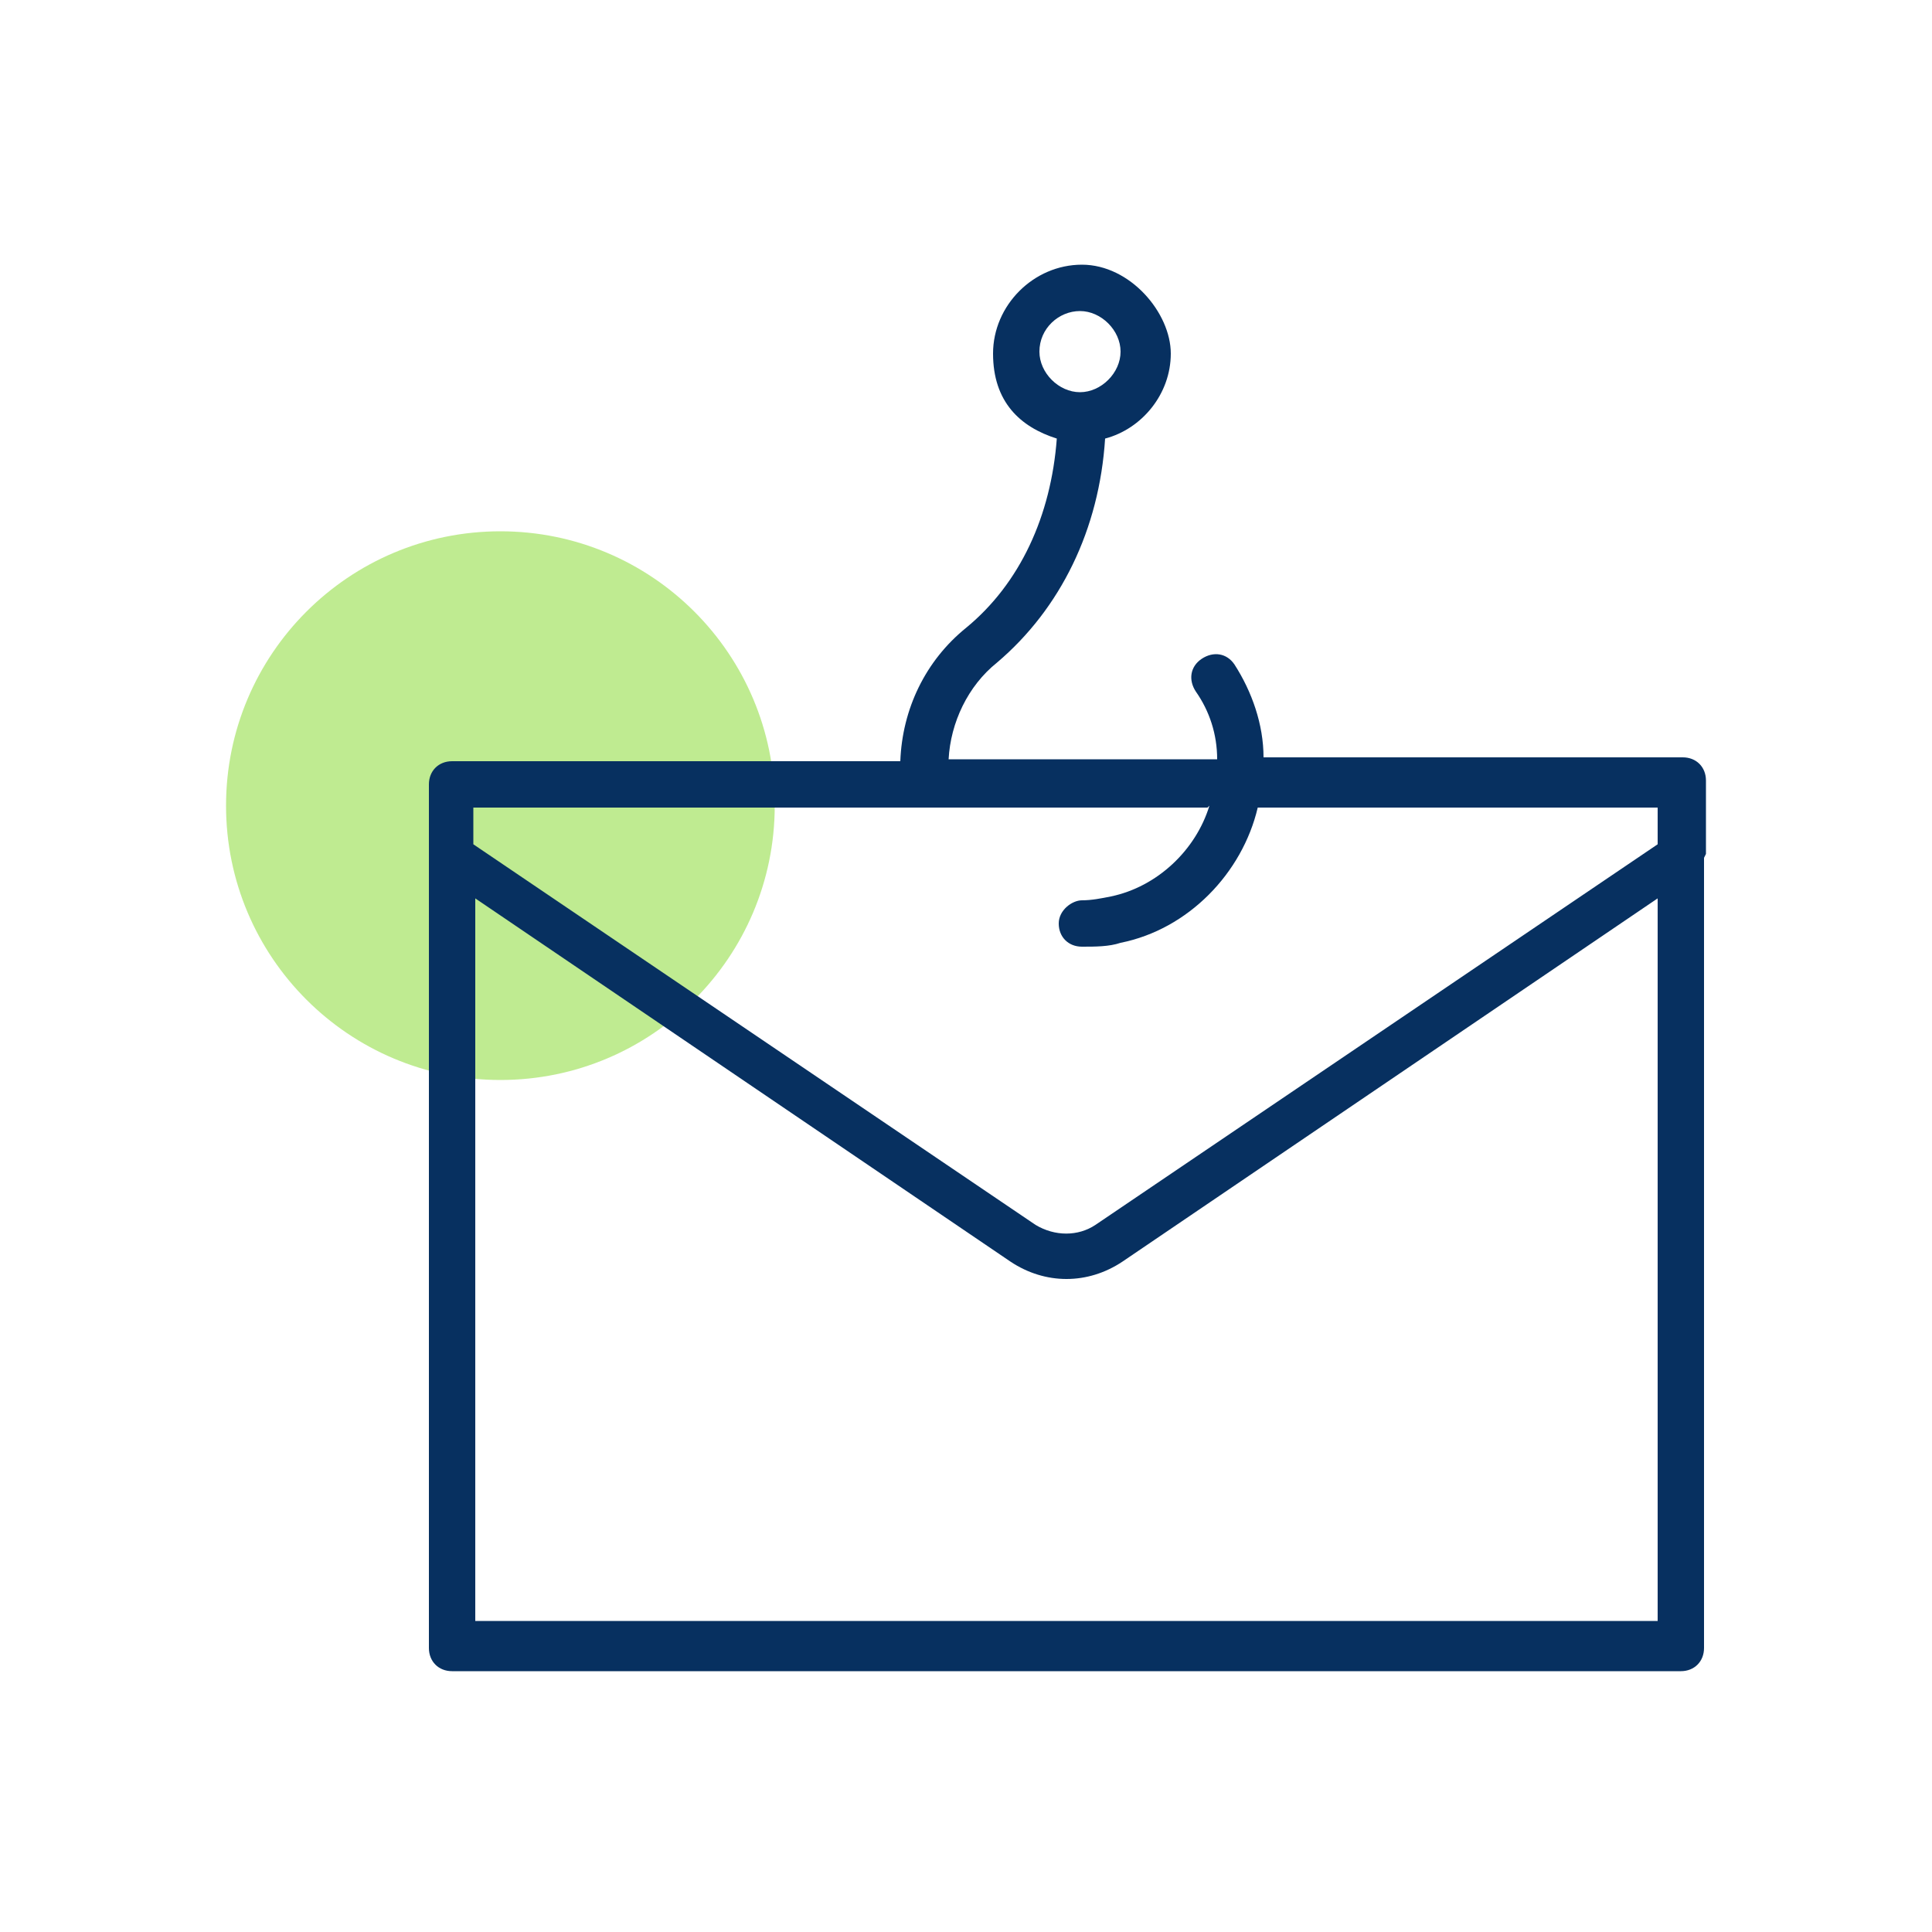
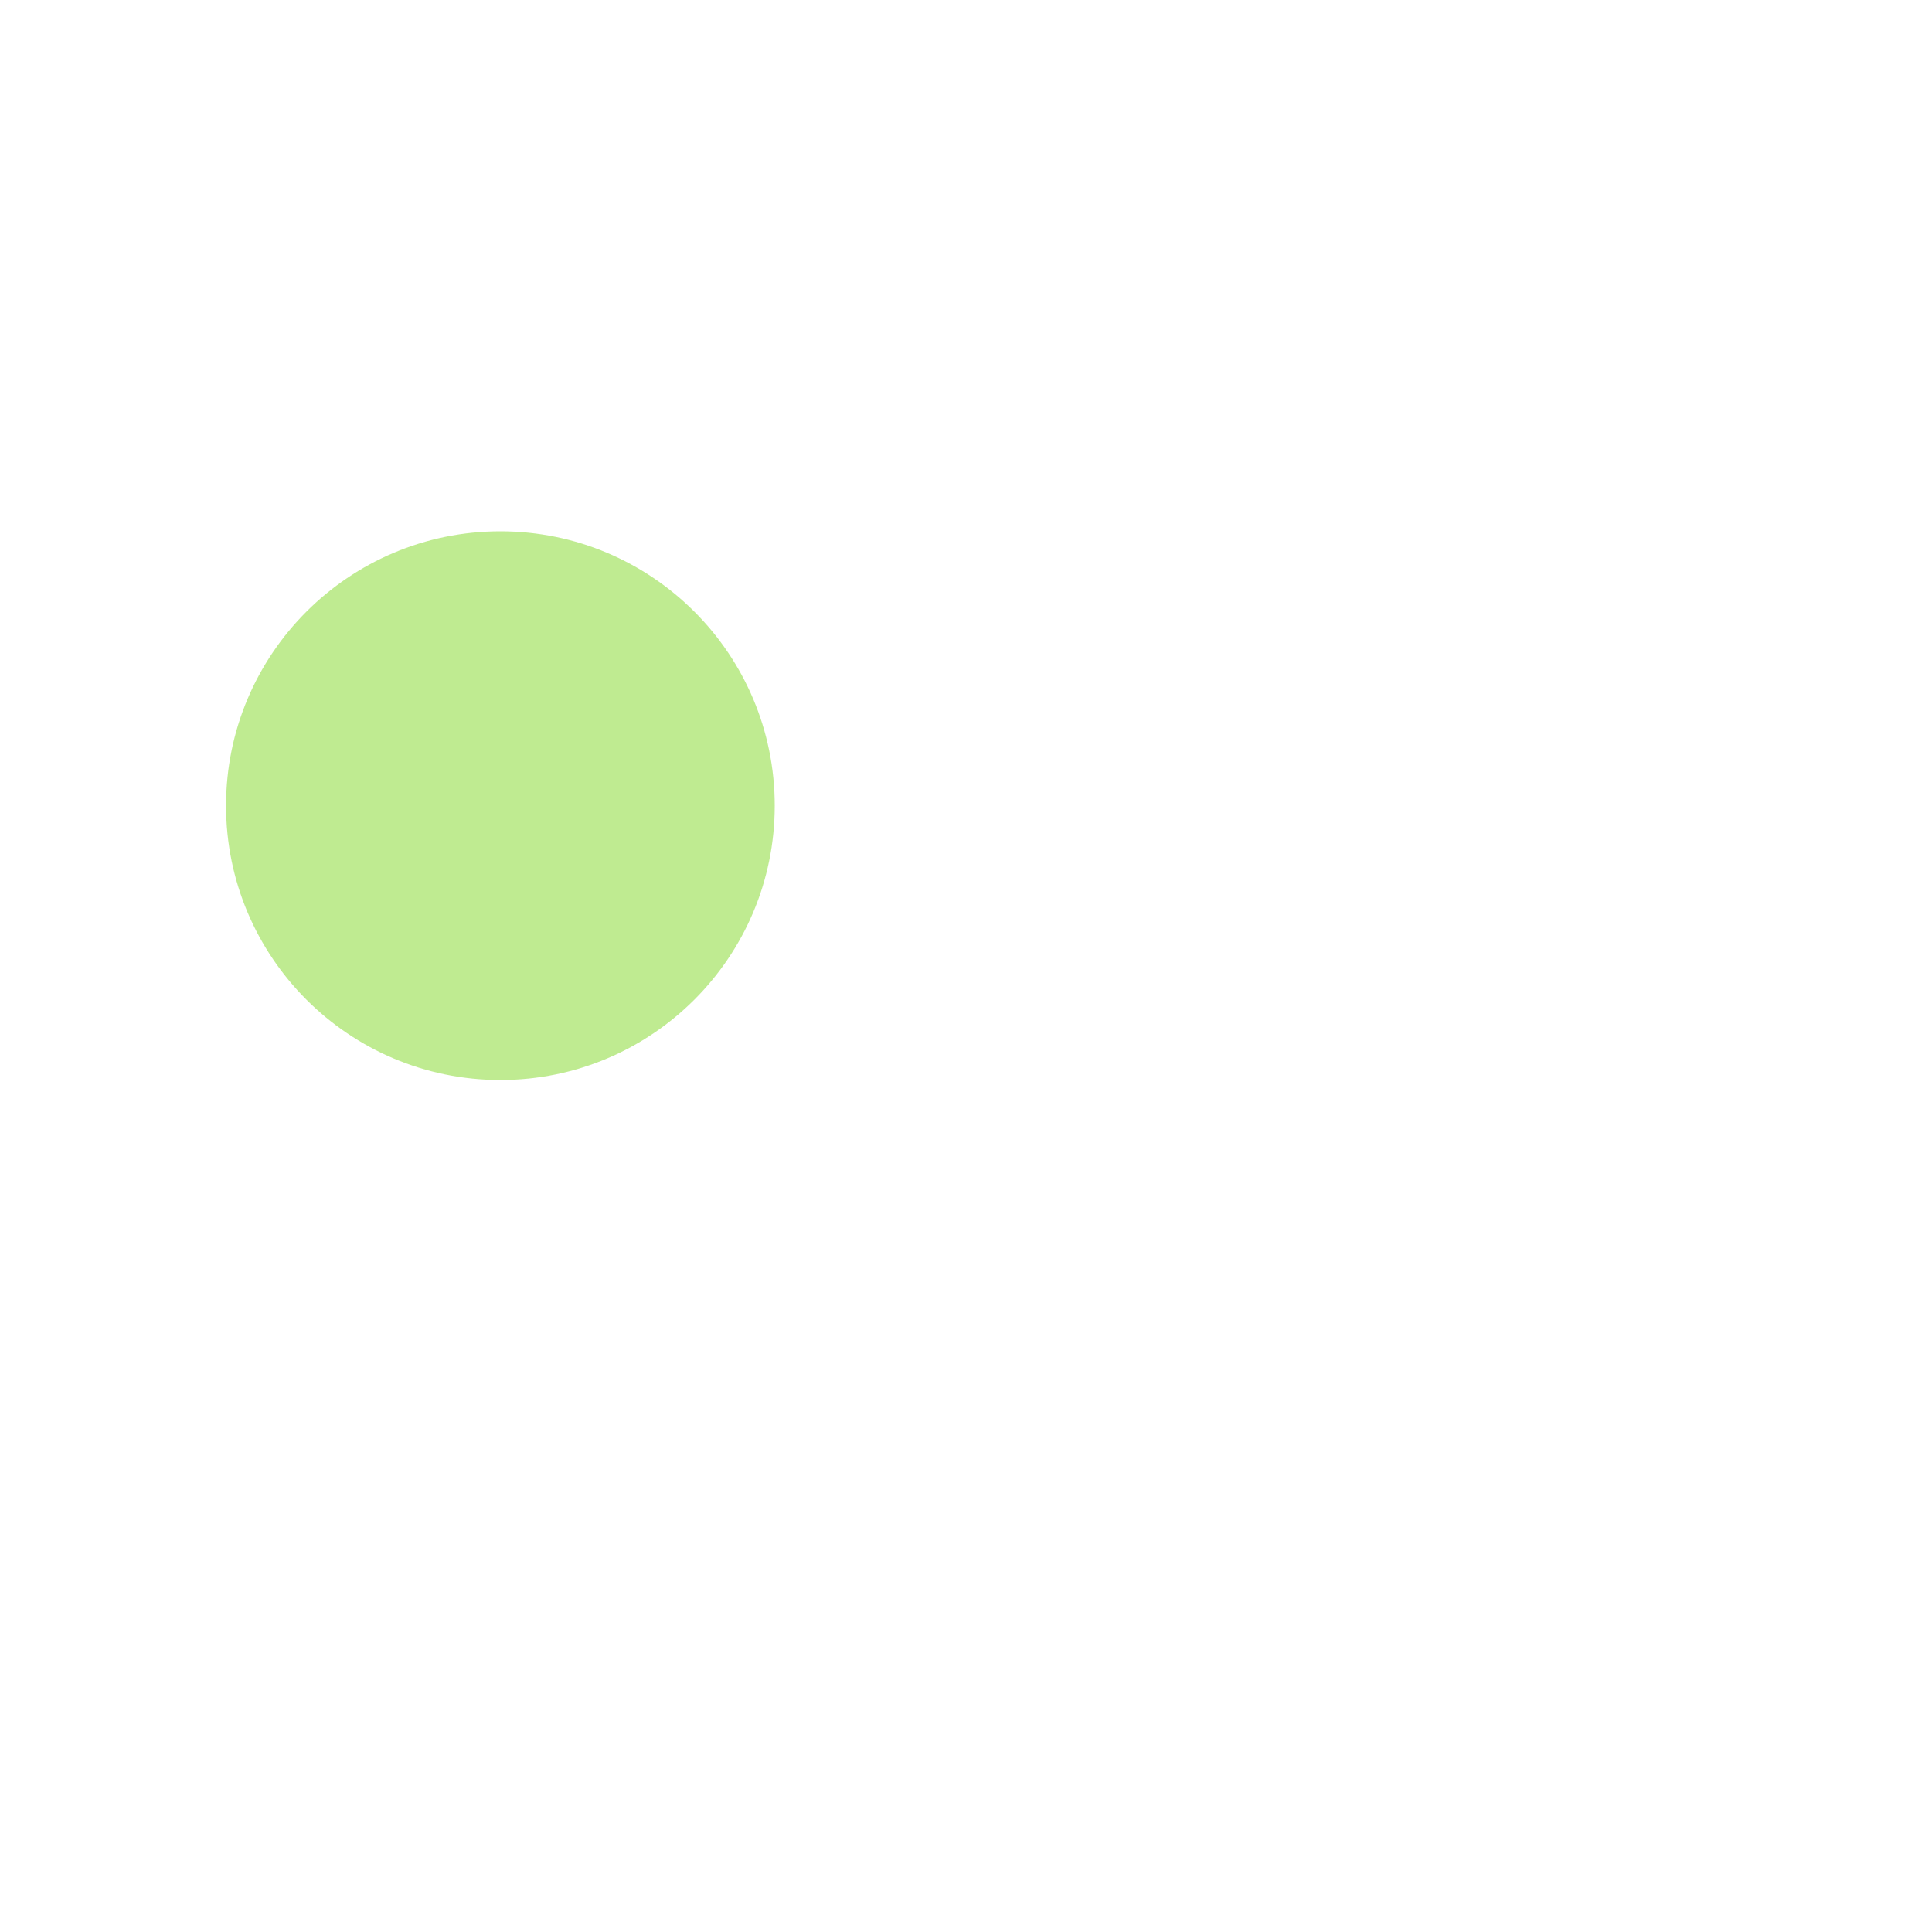
<svg xmlns="http://www.w3.org/2000/svg" id="Layer_1" version="1.1" viewBox="0 0 100 100">
  <defs>
    <style> .st0 { fill: #073060; } .st1 { fill: #81d825; opacity: .5; } </style>
  </defs>
  <circle class="st1" cx="25.9" cy="41.7" r="14.2" />
-   <path class="st0" d="M88.3,44.2v-3.8c0-.7-.5-1.2-1.2-1.2h-21.7c0-1.7-.6-3.4-1.5-4.8-.4-.6-1.1-.7-1.7-.3-.6.4-.7,1.1-.3,1.7.7,1,1.1,2.2,1.1,3.5h-13.9c.1-1.9,1-3.8,2.5-5,3.3-2.8,5.3-6.9,5.6-11.6,1.9-.5,3.4-2.3,3.4-4.4s-2.1-4.6-4.6-4.6-4.6,2.1-4.6,4.6,1.4,3.8,3.3,4.4c-.3,4-1.9,7.5-4.7,9.8-2.1,1.7-3.3,4.2-3.4,6.9h-23.2c-.7,0-1.2.5-1.2,1.2v3.8h0v40.9c0,.7.5,1.2,1.2,1.2h63.6c.7,0,1.2-.5,1.2-1.2v-40.9h0ZM53.8,18.2c0-1.2,1-2.1,2.1-2.1s2.1,1,2.1,2.1-1,2.1-2.1,2.1-2.1-1-2.1-2.1ZM62.6,41.7c-.7,2.3-2.7,4.2-5.1,4.7-.5.1-1,.2-1.5.2s-1.2.5-1.2,1.2.5,1.2,1.2,1.2,1.4,0,2-.2c3.5-.7,6.3-3.6,7.1-7,0,0,0,0,0,0h20.7v1.9l-29.1,19.7c-.9.6-2.1.6-3.1,0l-29.1-19.7v-1.9h38ZM24.6,83.9v-37.4l27.7,18.8c.9.6,1.9.9,2.9.9s2-.3,2.9-.9l27.7-18.8v37.4H24.6Z" />
</svg>